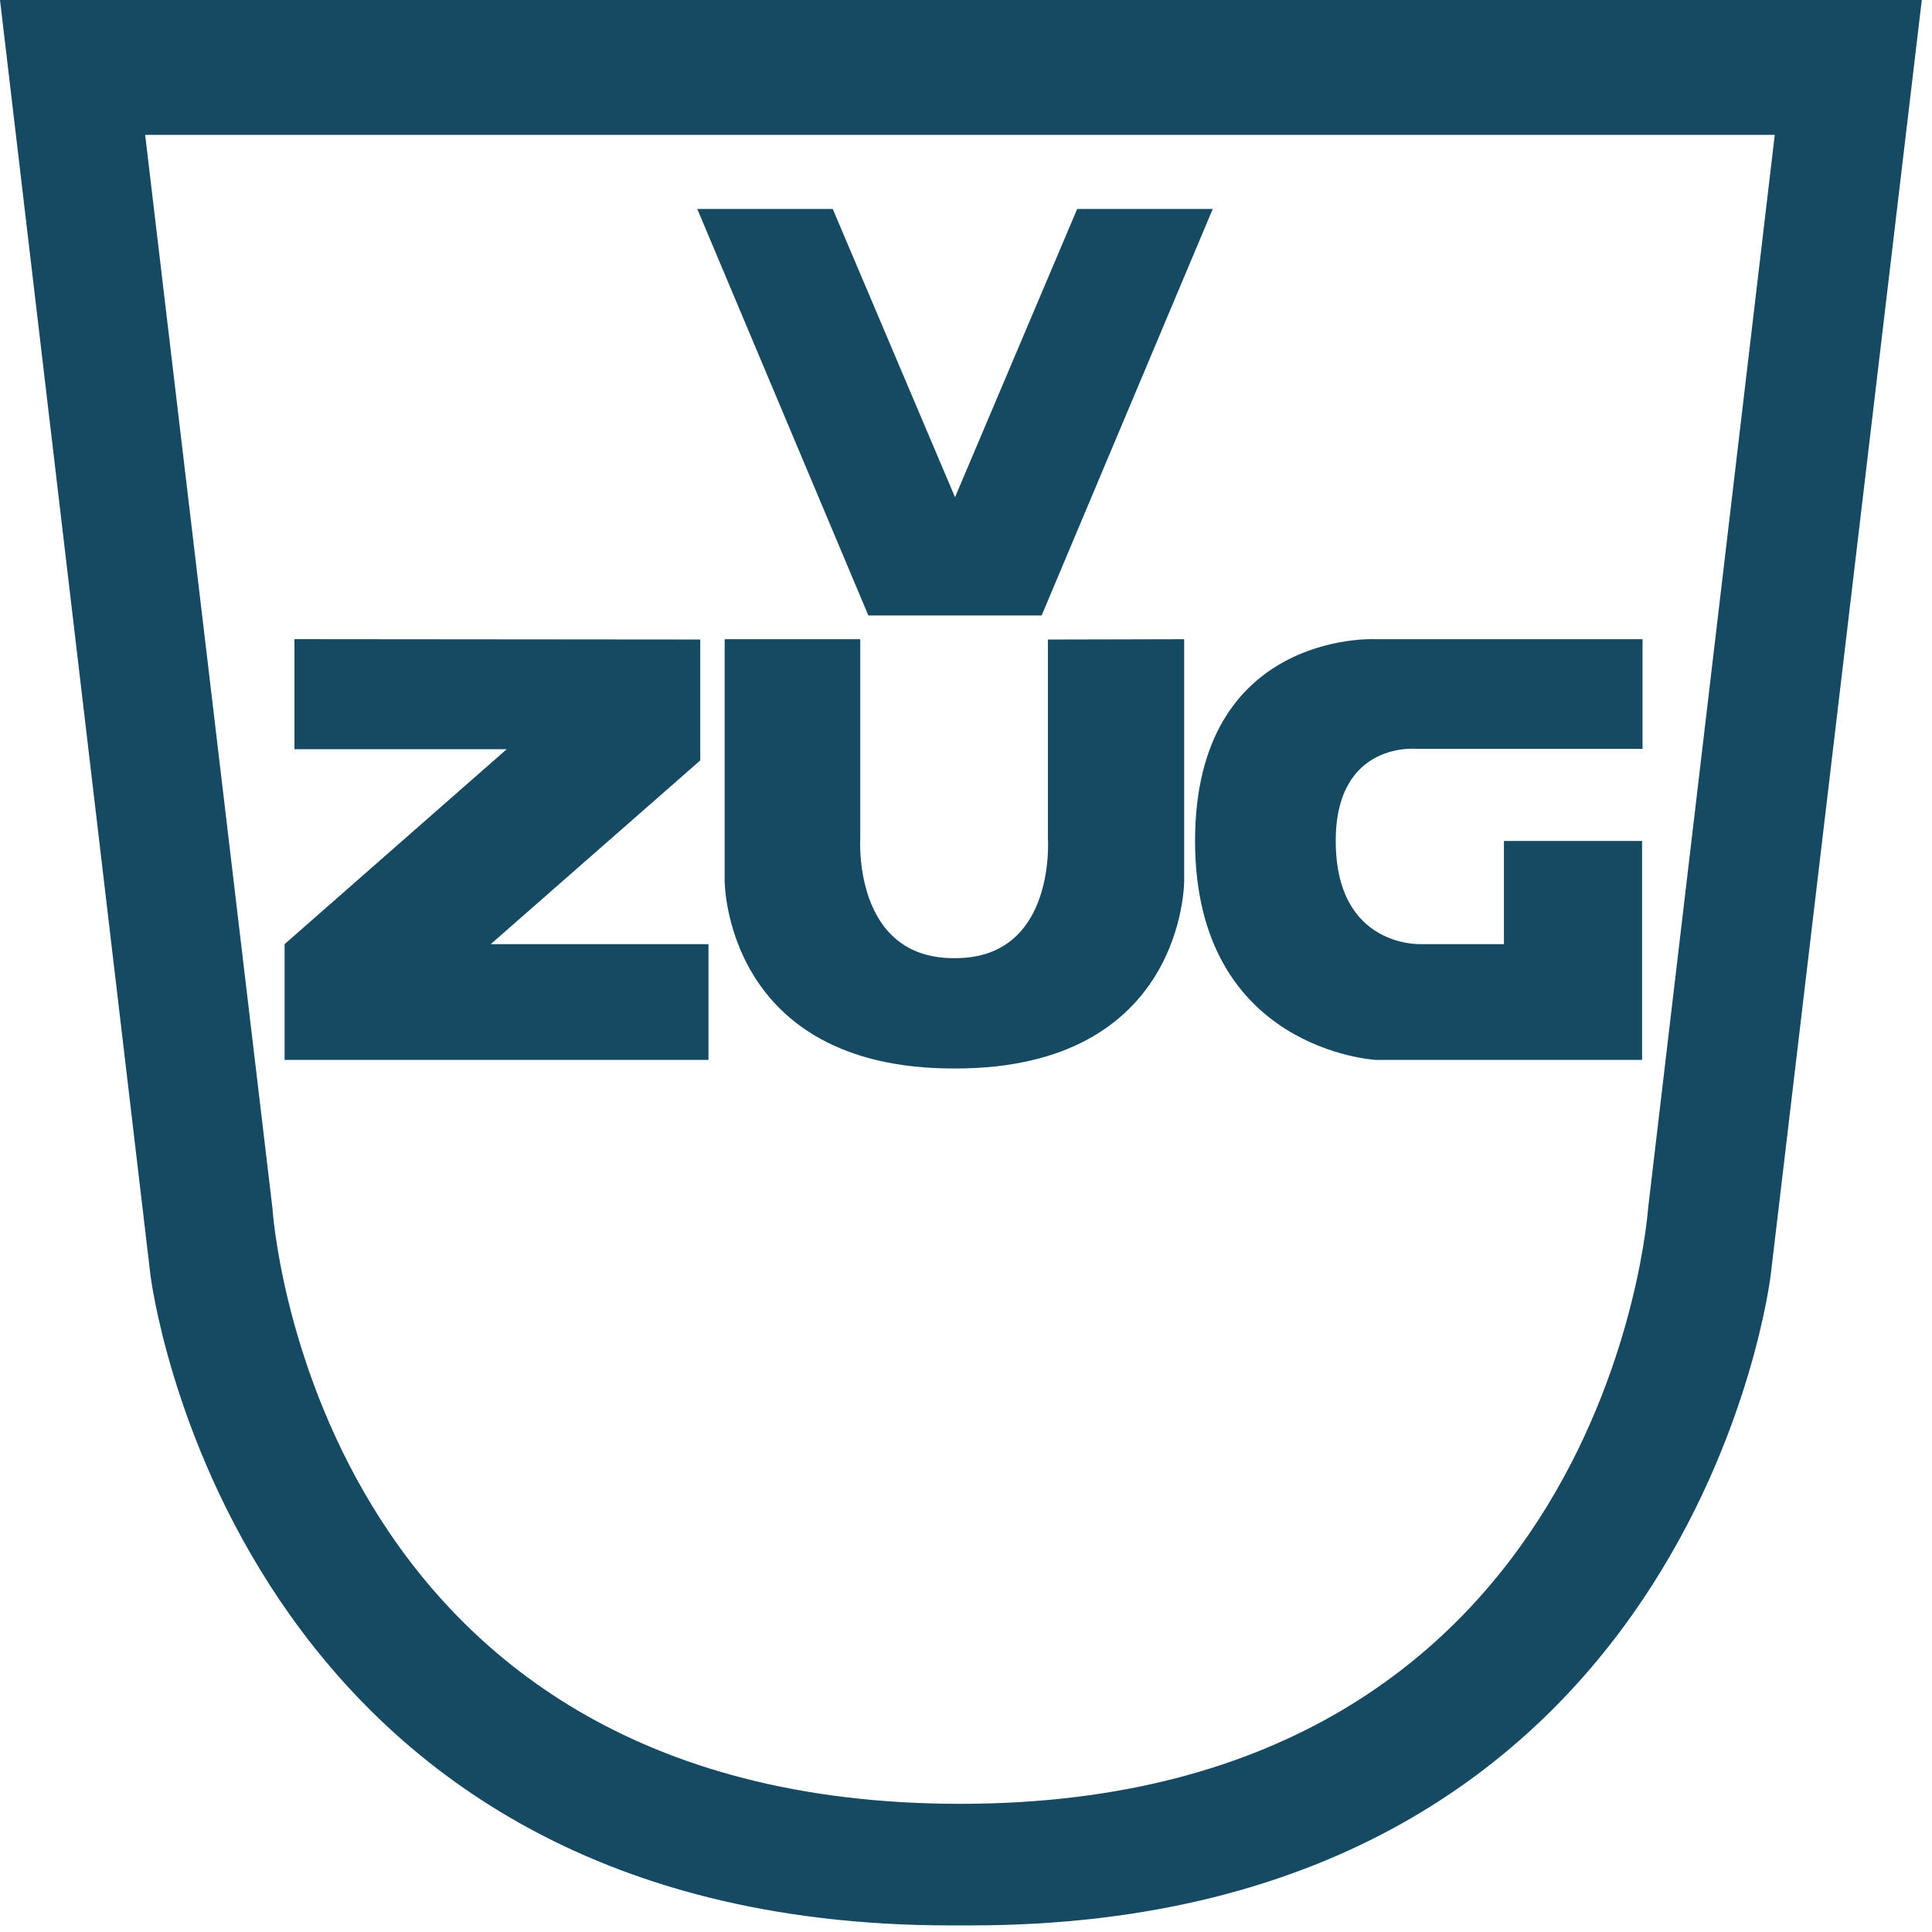
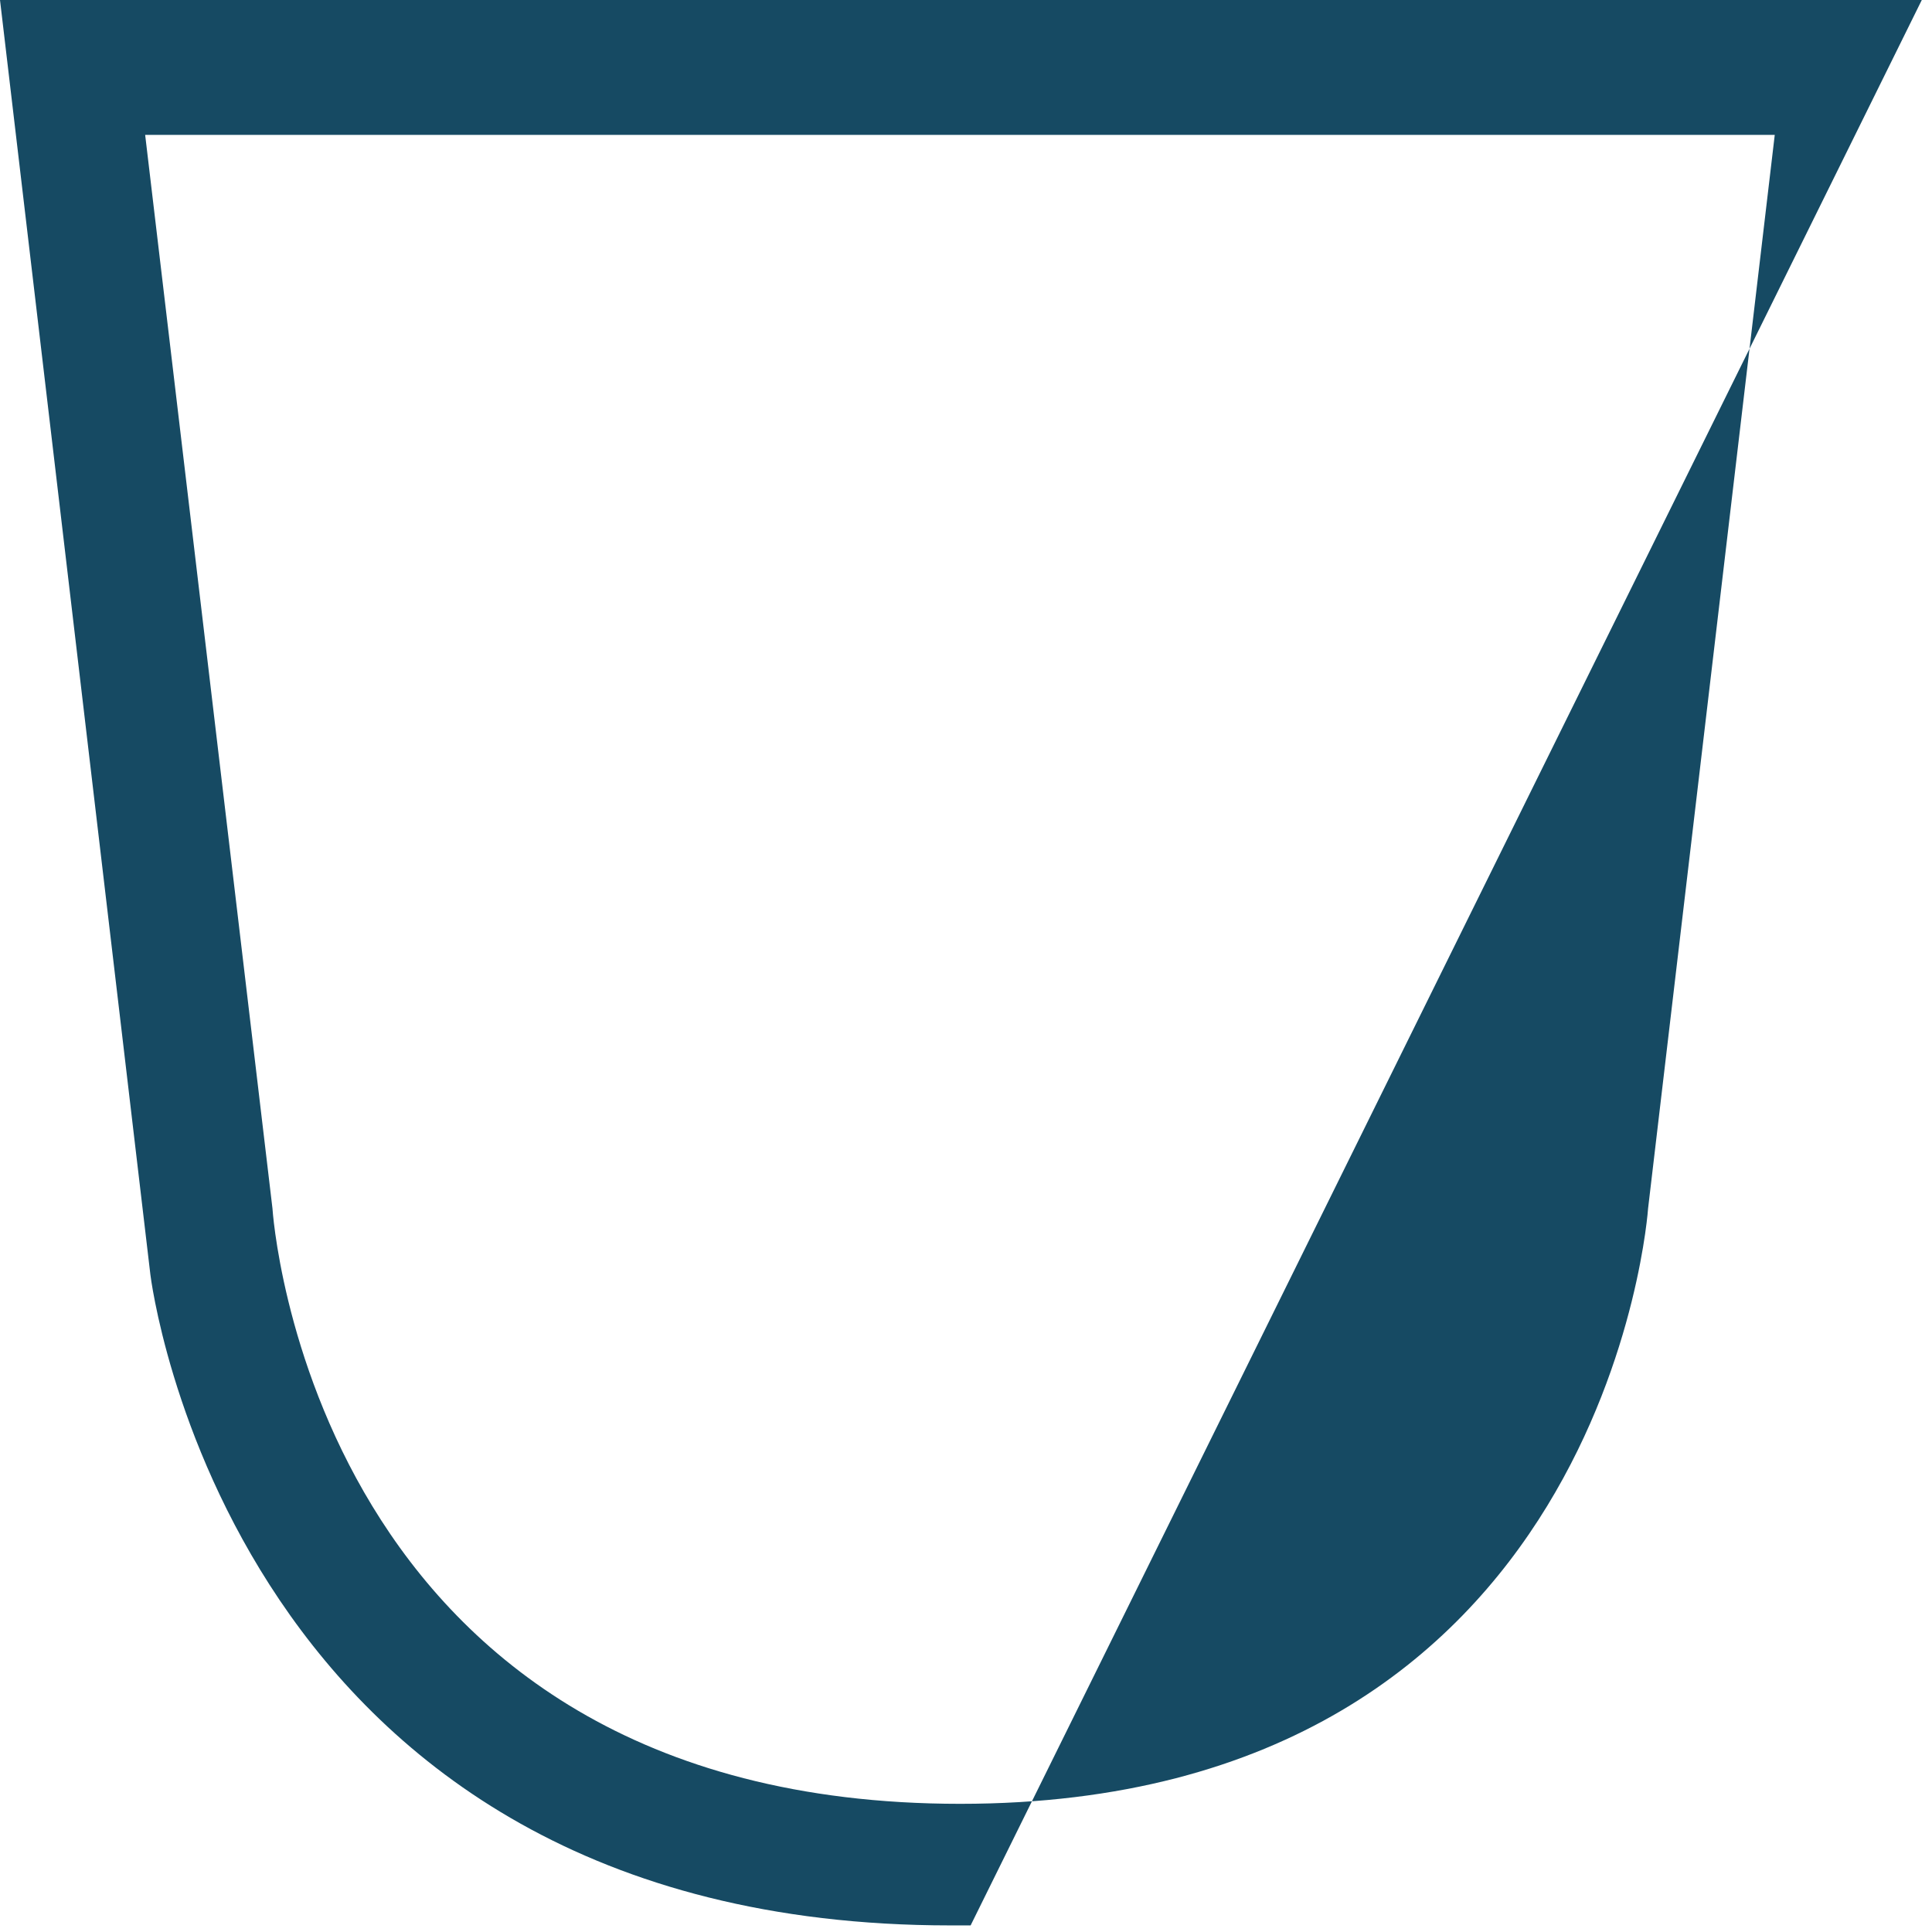
<svg xmlns="http://www.w3.org/2000/svg" width="82" height="82">
  <g fill="#164A63">
-     <path d="M0 0l6.383 54.1s3.305 27.62 33.95 27.62h.863c30.758 0 33.96-27.62 33.96-27.62L81.567 0H0zm69.95 51.287S68.251 76.56 40.754 76.56c-27.62 0-29.19-25.273-29.19-25.273L6.161 5.725h69.165L69.95 51.287z" />
-     <path d="M51.473 8.868l-7.262 17.254h-7.355L29.594 8.868h5.75l5.19 12.236 5.185-12.236zM30.07 40.072v4.915H12.079v-4.915l9.428-8.274h-9.01v-4.67l17.224.015v5.132l-8.892 7.797zm20.19-12.943V37.38c0 .084 0 7.97-9.712 7.97h-.073c-9.688 0-9.718-7.886-9.718-7.97V27.13h5.755v8.43s-.334 5.107 3.963 5.107h.073c4.297 0 3.928-5.106 3.928-5.106v-8.417l5.785-.014zm6.433 8.563c0 4.552 3.619 4.38 3.619 4.38h3.52v-4.38h5.863v9.295H58.402s-7.68-.403-7.68-9.295 7.591-8.563 7.591-8.563h11.402v4.655h-9.57s-3.452-.359-3.452 3.908z" />
+     <path d="M0 0l6.383 54.1s3.305 27.62 33.95 27.62h.863L81.567 0H0zm69.95 51.287S68.251 76.56 40.754 76.56c-27.62 0-29.19-25.273-29.19-25.273L6.161 5.725h69.165L69.95 51.287z" />
  </g>
</svg>